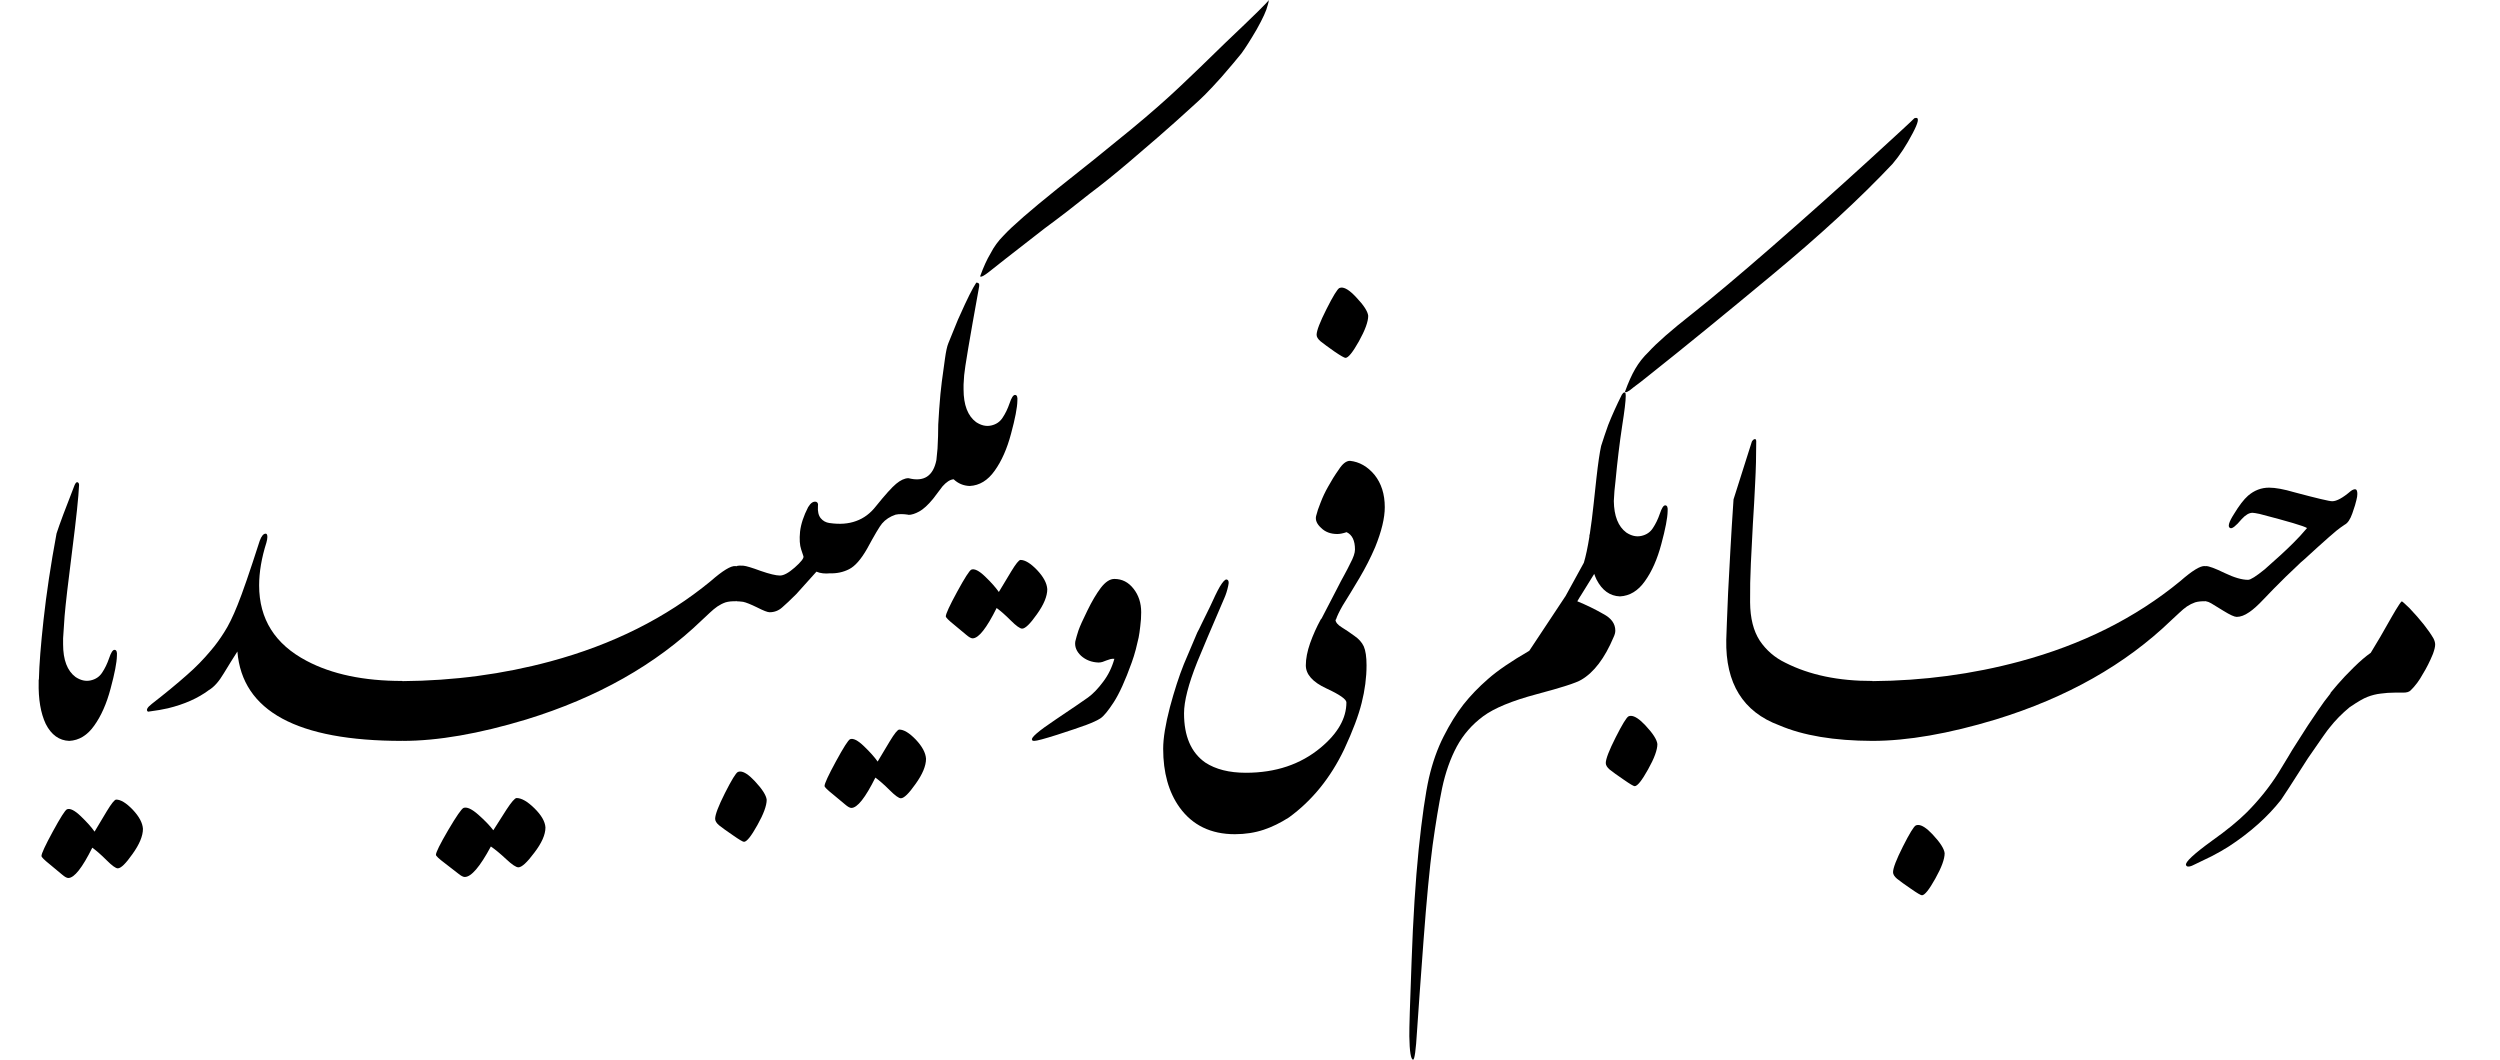
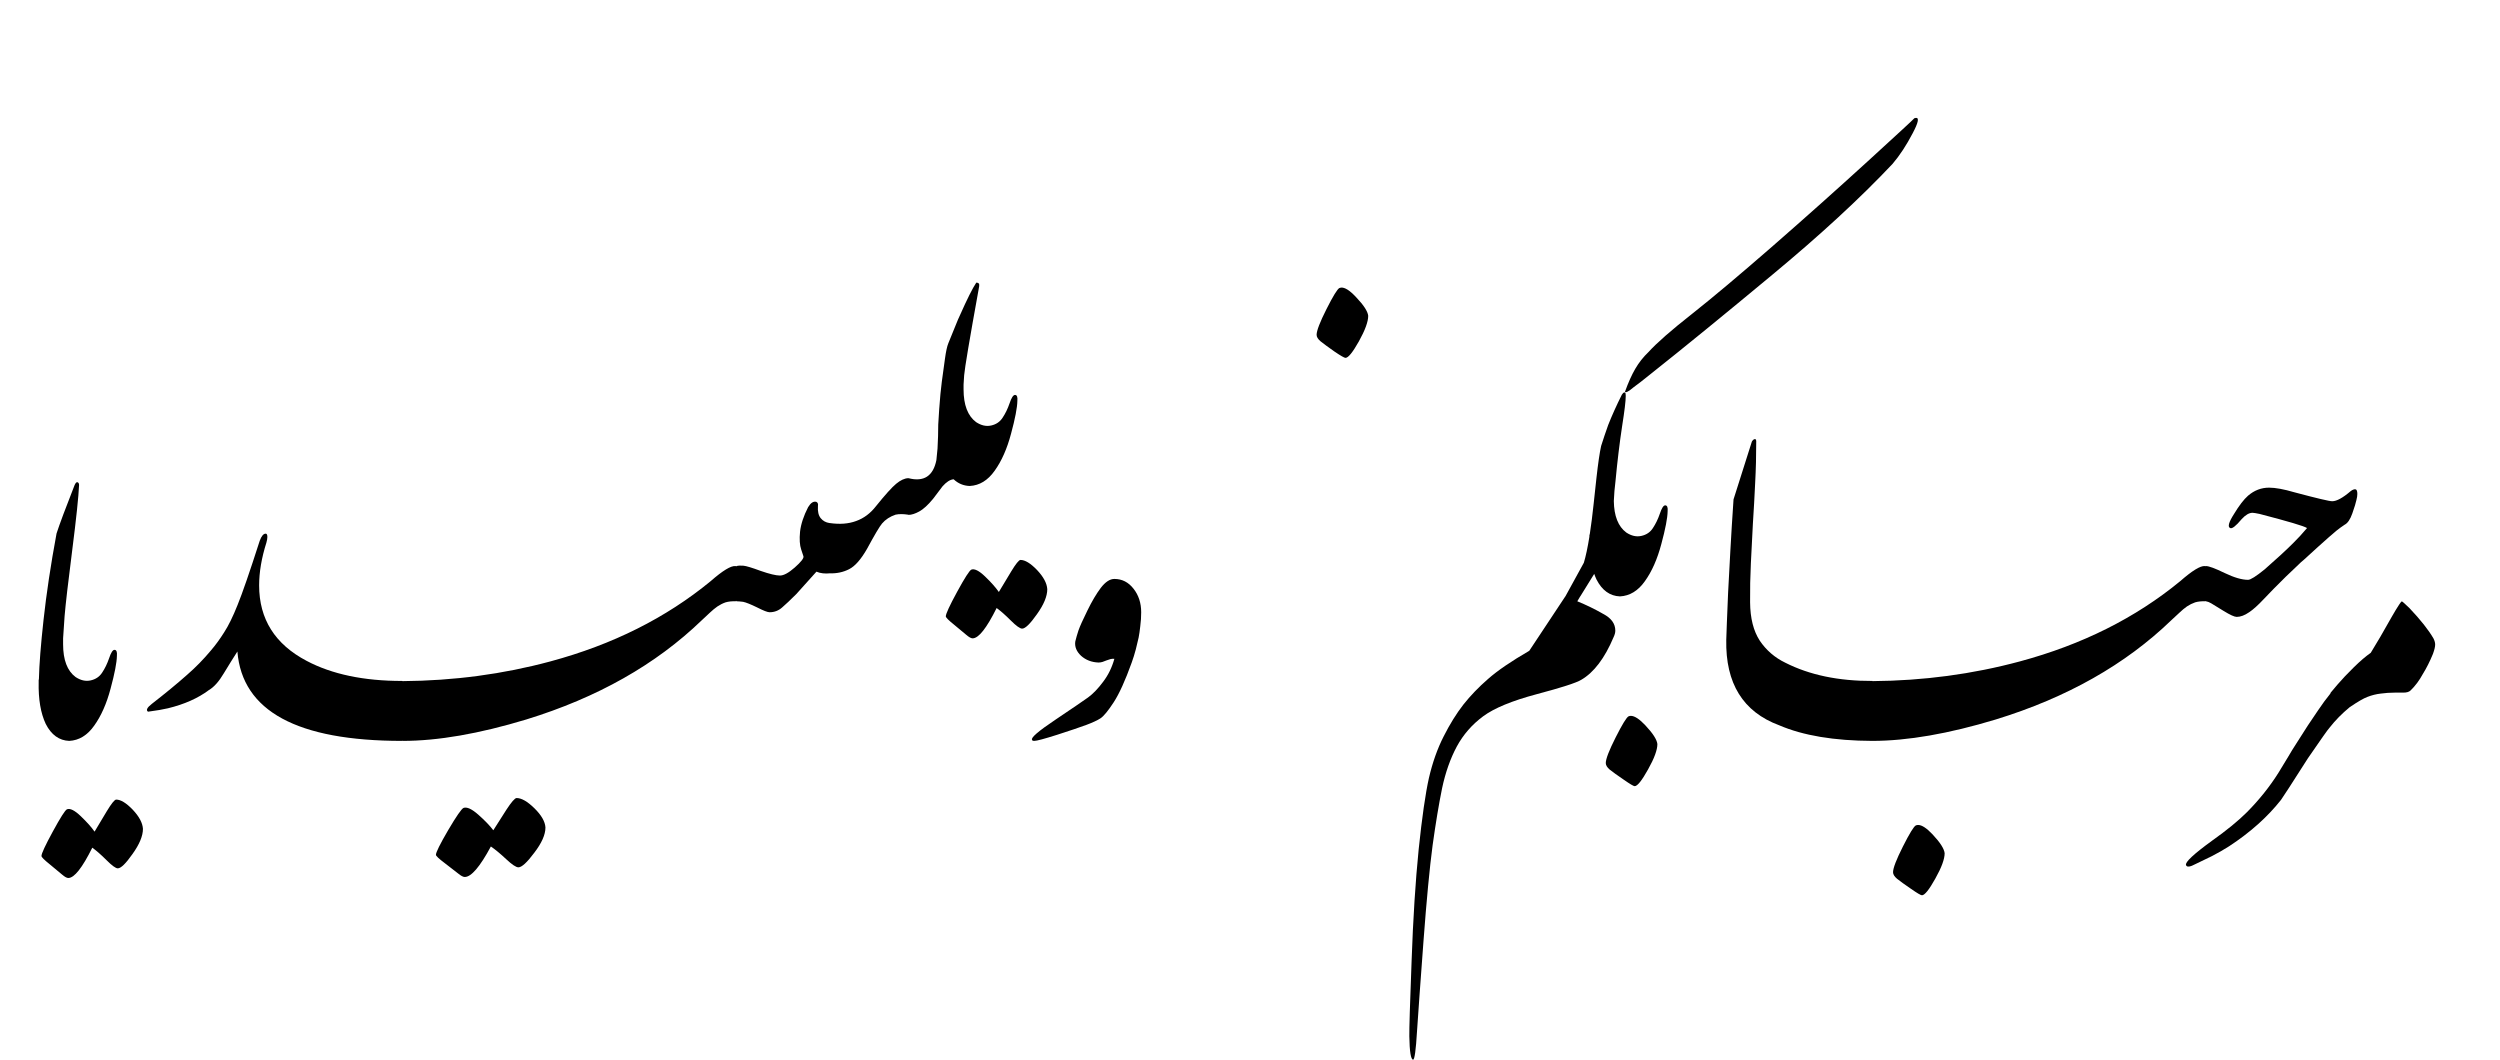
<svg xmlns="http://www.w3.org/2000/svg" xmlns:ns1="http://sodipodi.sourceforge.net/DTD/sodipodi-0.dtd" xmlns:ns2="http://www.inkscape.org/namespaces/inkscape" width="1311.133" height="555.762" id="svg2" ns1:version="0.32" ns2:version="0.46" version="1.0" ns1:docname="welcome_wikipedia.svg" ns2:output_extension="org.inkscape.output.svg.inkscape">
  <defs id="defs4">
    <ns2:perspective ns1:type="inkscape:persp3d" ns2:vp_x="0 : 526.18109 : 1" ns2:vp_y="0 : 1000 : 0" ns2:vp_z="744.09448 : 526.18109 : 1" ns2:persp3d-origin="372.04724 : 350.78739 : 1" id="perspective10" />
  </defs>
  <ns1:namedview id="base" pagecolor="#ffffff" bordercolor="#666666" borderopacity="1.0" gridtolerance="10000" guidetolerance="10" objecttolerance="10" ns2:pageopacity="0.0" ns2:pageshadow="2" ns2:zoom="0.5" ns2:cx="544.3757" ns2:cy="124.40641" ns2:document-units="px" ns2:current-layer="layer1" showgrid="false" ns2:window-width="1279" ns2:window-height="745" ns2:window-x="0" ns2:window-y="26" />
  <g ns2:label="Layer 1" ns2:groupmode="layer" id="layer1" transform="translate(60.472,-155.429)">
-     <path style="font-size:200px;font-style:normal;font-weight:normal;fill:#000000;fill-opacity:1;stroke:none;stroke-width:1px;stroke-linecap:butt;stroke-linejoin:miter;stroke-opacity:1;font-family:Bitstream Vera Sans" d="M 604.934,155.429 C 604.934,156.015 597.411,163.421 582.372,177.679 C 577.358,182.497 572.903,186.838 568.997,190.679 C 565.09,194.455 561.676,197.726 558.747,200.46 C 551.129,207.687 542.332,215.382 532.372,223.585 C 525.926,228.859 519.533,234.067 513.153,239.21 C 506.773,244.289 500.377,249.382 493.997,254.46 C 479.739,265.919 470.364,274.078 465.872,278.96 C 463.072,281.76 460.786,284.885 459.028,288.335 C 457.14,291.46 455.317,295.453 453.559,300.335 C 453.95,300.921 455.512,300.14 458.247,297.991 C 461.176,295.713 464.012,293.486 466.747,291.273 L 487.465,275.148 C 491.437,272.218 495.4,269.239 499.372,266.179 C 503.343,263.054 507.306,259.929 511.278,256.804 C 517.137,252.442 523.965,246.945 531.778,240.304 C 543.692,230.148 551.765,223.145 555.997,219.304 C 559.512,216.114 562.551,213.364 565.09,211.085 C 567.694,208.742 569.778,206.804 571.34,205.241 C 573.879,202.703 576.801,199.578 580.122,195.866 C 584.744,190.528 588.246,186.39 590.59,183.46 C 592.739,180.531 595.4,176.335 598.59,170.866 C 601.845,165.072 603.754,160.877 604.34,158.273 C 604.731,157.101 604.934,156.145 604.934,155.429 z" id="path2412" />
    <path style="font-size:200px;font-style:normal;font-weight:normal;fill:#000000;fill-opacity:1;stroke:none;stroke-width:1px;stroke-linecap:butt;stroke-linejoin:miter;stroke-opacity:1;font-family:Bitstream Vera Sans" d="M 944.403,217.241 C 944.156,217.251 943.87,217.307 943.528,217.429 C 942.942,218.145 934.752,225.697 918.997,240.085 C 903.306,254.408 886.786,269.166 869.403,284.335 C 852.085,299.44 837.934,311.333 826.997,319.991 C 816.059,328.585 808.421,335.268 804.059,340.085 C 801.325,342.69 799.01,345.643 797.122,348.898 C 795.299,352.023 793.504,356.015 791.747,360.898 C 792.137,361.549 793.642,360.768 796.247,358.554 C 798.59,356.861 801.484,354.604 804.934,351.804 C 822.577,337.807 843.932,320.387 868.997,299.554 C 894.127,278.721 915.163,259.335 932.09,241.366 C 935.866,236.94 939.366,231.585 942.622,225.335 C 945.527,219.867 946.133,217.178 944.403,217.241 z" id="path2410" />
    <path style="font-size:200px;font-style:normal;font-weight:normal;fill:#000000;fill-opacity:1;stroke:none;stroke-width:1px;stroke-linecap:butt;stroke-linejoin:miter;stroke-opacity:1;font-family:Bitstream Vera Sans" d="M 451.528,303.679 C 449.575,306.609 446.71,312.338 442.934,320.866 C 442.413,321.908 441.661,323.643 440.684,326.116 C 439.708,328.525 438.434,331.65 436.872,335.491 C 436.221,337.054 435.642,339.747 435.122,343.523 C 434.536,347.624 433.986,351.645 433.465,355.616 C 432.945,359.588 432.481,364.421 432.09,370.085 C 431.895,373.08 431.721,375.741 431.59,378.085 C 431.525,380.364 431.497,382.39 431.497,384.148 C 431.497,384.994 431.411,387.163 431.215,390.679 C 431.085,391.981 430.882,394.007 430.622,396.741 C 428.929,405.14 424.038,408.294 415.965,406.21 C 415.956,406.232 415.944,406.251 415.934,406.273 C 415.915,406.25 415.891,406.233 415.872,406.21 C 413.918,406.275 411.807,407.26 409.528,409.148 C 407.314,410.971 403.783,414.877 398.965,420.866 C 396.036,424.643 392.564,427.247 388.528,428.679 C 384.515,430.168 379.888,430.505 374.653,429.741 C 374.622,429.737 374.59,429.746 374.559,429.741 C 372.651,429.466 371.118,428.619 369.965,427.21 C 368.793,425.778 368.301,423.666 368.497,420.866 C 368.692,419.695 368.403,418.942 367.622,418.616 C 366.124,418.226 364.708,419.15 363.34,421.429 C 360.997,425.986 359.577,430.27 359.122,434.241 C 358.731,438.213 358.934,441.338 359.715,443.616 C 360.497,445.895 360.903,447.08 360.903,447.21 C 361.163,448.187 359.629,450.156 356.309,453.085 C 353.119,455.885 350.543,457.273 348.59,457.273 C 346.507,457.273 343.122,456.463 338.434,454.835 C 333.877,453.143 330.866,452.247 329.434,452.116 C 328.002,451.986 326.788,452.044 325.747,452.304 C 325.683,452.4 325.621,452.489 325.559,452.585 C 325.513,452.494 325.482,452.395 325.434,452.304 L 325.153,452.304 C 322.809,452.109 318.496,454.741 312.247,460.21 C 288.809,479.481 260.801,493.515 228.184,502.304 C 203.314,509.01 177.504,512.452 150.747,512.648 C 150.743,512.657 150.75,512.67 150.747,512.679 C 150.645,512.634 150.539,512.596 150.434,512.554 C 130.317,512.554 113.622,509.054 100.34,502.023 C 83.739,493.299 75.434,480.104 75.434,462.46 C 75.434,455.494 76.708,447.999 79.247,439.991 C 79.572,438.82 79.747,437.835 79.747,437.054 C 79.747,435.882 79.458,435.304 78.872,435.304 C 77.7,435.304 76.658,436.549 75.747,439.023 C 70.473,455.429 66.596,466.656 64.122,472.71 C 61.713,478.765 59.369,483.538 57.09,487.054 C 54.877,490.57 52.562,493.755 50.153,496.554 C 46.312,501.176 42.145,505.429 37.653,509.335 C 32.379,514.023 26.215,519.085 19.184,524.554 C 16.645,526.507 15.981,527.898 17.153,528.679 C 21.645,528.093 25.116,527.484 27.59,526.898 C 36.184,524.814 43.361,521.632 49.09,517.335 C 51.76,515.773 54.364,512.851 56.903,508.554 C 59.507,504.257 61.879,500.437 64.028,497.116 C 66.567,528.366 95.356,543.991 150.434,543.991 C 150.525,543.961 150.625,543.906 150.715,543.866 C 150.727,543.908 150.735,543.95 150.747,543.991 C 169.171,543.991 190.757,540.26 215.497,532.773 C 252.801,521.314 283.502,503.952 307.59,480.71 C 309.153,479.278 310.569,477.947 311.872,476.71 C 313.174,475.473 314.476,474.403 315.778,473.491 C 317.145,472.58 318.562,471.856 320.059,471.335 C 321.621,470.88 323.416,470.708 325.434,470.773 C 325.462,470.678 325.5,470.587 325.528,470.491 C 325.601,470.582 325.671,470.686 325.747,470.773 C 326.528,470.773 327.684,470.859 329.247,471.054 C 330.809,471.379 333.27,472.364 336.59,473.991 C 339.911,475.684 342.08,476.523 343.122,476.523 C 345.661,476.523 347.859,475.684 349.747,473.991 C 351.57,472.429 354.059,470.085 357.184,466.96 L 367.715,455.241 C 368.757,455.697 369.916,455.986 371.153,456.116 C 372.416,456.243 373.541,456.235 374.559,456.116 C 374.591,456.118 374.621,456.115 374.653,456.116 C 378.392,456.232 381.775,455.51 384.809,453.96 C 387.934,452.398 391.088,448.809 394.278,443.21 C 398.184,435.984 400.788,431.585 402.09,430.023 C 403.913,427.874 406.317,426.312 409.247,425.335 C 411.135,424.945 413.333,424.976 415.872,425.366 C 415.881,425.355 415.894,425.346 415.903,425.335 C 415.929,425.375 415.938,425.421 415.965,425.46 C 417.593,425.46 419.473,424.851 421.622,423.679 C 423.77,422.507 426.202,420.309 428.872,417.054 L 433.84,410.491 C 435.859,408.213 437.739,406.999 439.497,406.804 L 439.684,406.804 C 442.044,409.028 444.839,410.184 448.09,410.304 C 453.234,410.044 457.603,407.382 461.184,402.304 C 464.83,397.226 467.695,390.744 469.778,382.866 C 471.926,374.924 473.025,369.195 473.09,365.679 C 473.286,363.596 472.882,362.554 471.84,362.554 C 470.929,362.554 469.973,364.031 468.997,366.96 C 468.02,369.825 466.804,372.312 465.372,374.46 C 464.004,376.609 462.01,377.999 459.34,378.585 C 456.736,379.171 454.103,378.562 451.434,376.804 C 447.072,373.549 444.872,367.82 444.872,359.616 L 444.872,357.148 C 444.937,355.732 445.054,354.098 445.184,352.21 C 445.51,348.369 447.997,333.525 452.684,307.679 C 453.075,305.986 453.192,304.828 452.997,304.241 C 452.541,303.786 452.049,303.614 451.528,303.679 z" id="path2408" />
    <path style="font-size:200px;font-style:normal;font-weight:normal;fill:#000000;fill-opacity:1;stroke:none;stroke-width:1px;stroke-linecap:butt;stroke-linejoin:miter;stroke-opacity:1;font-family:Bitstream Vera Sans" d="M 642.778,306.273 C 642.49,306.307 642.226,306.378 641.965,306.491 C 640.924,307.012 638.666,310.687 635.215,317.523 C 631.765,324.359 630.028,328.874 630.028,331.023 C 630.028,332.13 630.723,333.257 632.09,334.429 C 633.718,335.731 636.148,337.525 639.403,339.804 C 642.658,342.018 644.598,343.117 645.184,343.116 C 646.616,343.117 648.96,340.223 652.215,334.429 C 655.471,328.57 657.09,324.114 657.09,321.054 C 656.83,318.71 654.747,315.499 650.84,311.398 C 647.479,307.752 644.793,306.031 642.778,306.273 z" id="path2406" />
    <path style="font-size:200px;font-style:normal;font-weight:normal;fill:#000000;fill-opacity:1;stroke:none;stroke-width:1px;stroke-linecap:butt;stroke-linejoin:miter;stroke-opacity:1;font-family:Bitstream Vera Sans" d="M 791.403,361.241 C 790.963,361.315 790.53,361.728 790.09,362.46 C 787.356,367.929 784.984,373.195 782.965,378.273 C 781.598,382.114 780.353,385.788 779.247,389.304 C 778.465,392.82 777.656,398.377 776.809,405.929 C 776.028,413.416 775.536,417.929 775.34,419.491 C 774.717,425.428 774.043,430.659 773.34,435.241 C 773.254,435.597 773.176,435.94 773.09,436.304 L 773.09,436.929 C 772.181,442.565 771.223,447.127 770.184,450.554 L 760.497,468.21 C 760.468,468.244 760.43,468.268 760.403,468.304 L 741.559,496.741 C 732.119,502.21 724.913,507.13 719.965,511.491 C 715.018,515.788 710.708,520.273 706.997,524.96 C 703.351,529.648 699.908,535.202 696.653,541.648 C 693.398,548.028 690.822,555.291 688.934,563.429 C 687.111,571.567 685.317,584.038 683.559,600.835 C 681.866,617.632 680.622,637.192 679.84,659.523 C 678.994,681.853 678.588,694.991 678.653,698.898 C 678.783,706.97 679.45,711.049 680.622,711.179 C 681.403,711.179 682.098,706.231 682.684,696.335 C 683.335,686.504 684.463,670.707 686.09,648.898 C 687.718,627.153 689.309,610.398 690.872,598.679 C 692.499,587.025 694.148,577.072 695.84,568.804 C 697.598,560.536 700.174,553.244 703.559,546.929 C 706.944,540.679 711.546,535.413 717.34,531.116 C 723.135,526.82 732.51,522.942 745.465,519.491 C 758.486,516.041 766.27,513.523 768.809,511.96 C 775.45,508.119 781.122,500.656 785.809,489.523 C 786.395,488.286 786.684,487.156 786.684,486.179 C 786.684,482.533 784.572,479.611 780.34,477.398 C 776.043,474.924 771.499,472.726 766.747,470.773 C 766.942,470.382 767.434,469.541 768.215,468.304 C 768.209,468.29 768.192,468.286 768.184,468.273 C 768.228,468.251 768.266,468.233 768.309,468.21 L 775.622,456.398 C 775.983,457.419 776.37,458.403 776.809,459.335 C 779.739,465.064 783.848,468.015 789.122,468.21 C 794.265,467.95 798.635,465.288 802.215,460.21 C 805.861,455.132 808.726,448.65 810.809,440.773 C 812.958,432.83 814.057,427.101 814.122,423.585 C 814.317,421.502 813.882,420.46 812.84,420.46 C 811.929,420.46 811.004,421.937 810.028,424.866 C 809.051,427.731 807.835,430.218 806.403,432.366 C 805.036,434.515 803.01,435.906 800.34,436.491 C 797.736,437.077 795.103,436.468 792.434,434.71 C 788.191,431.544 786.019,426.058 785.903,418.21 C 786.038,414.733 786.335,411.25 786.778,407.773 C 787.754,397.421 788.911,387.757 790.278,378.773 C 791.515,370.96 792.153,365.723 792.153,363.054 C 792.153,362.078 792.036,361.499 791.84,361.304 C 791.694,361.255 791.549,361.217 791.403,361.241 z" id="path2404" />
    <path style="font-size:200px;font-style:normal;font-weight:normal;fill:#000000;fill-opacity:1;stroke:none;stroke-width:1px;stroke-linecap:butt;stroke-linejoin:miter;stroke-opacity:1;font-family:Bitstream Vera Sans" d="M 859.903,385.71 C 859.789,385.71 859.658,385.739 859.528,385.804 C 859.267,385.869 859.007,386.072 858.747,386.398 C 858.486,386.658 858.312,386.919 858.247,387.179 L 848.684,417.335 C 848.033,426.906 847.484,435.817 847.028,444.085 C 846.572,452.354 846.166,459.734 845.84,466.179 C 845.58,472.559 845.379,477.882 845.184,482.179 C 845.054,486.411 844.937,489.333 844.872,490.96 C 844.416,513.812 853.676,528.773 872.622,535.804 C 885.167,541.199 901.425,543.918 921.434,543.991 C 921.465,543.991 921.497,543.991 921.528,543.991 C 939.932,543.979 961.486,540.247 986.184,532.773 C 1023.489,521.314 1054.189,503.952 1078.278,480.71 C 1079.84,479.278 1081.288,477.947 1082.59,476.71 C 1083.892,475.473 1085.163,474.403 1086.465,473.491 C 1087.832,472.58 1089.28,471.856 1090.778,471.335 C 1092.34,470.88 1094.134,470.708 1096.153,470.773 C 1096.165,470.731 1096.172,470.689 1096.184,470.648 C 1096.27,470.686 1096.347,470.738 1096.434,470.773 C 1097.281,470.903 1098.208,471.249 1099.184,471.835 C 1100.161,472.421 1102.33,473.752 1105.715,475.835 C 1109.101,477.919 1111.387,478.96 1112.559,478.96 C 1114.577,478.96 1116.747,478.15 1119.09,476.523 C 1121.174,475.156 1123.721,472.869 1126.715,469.679 C 1129.775,466.424 1133.653,462.489 1138.34,457.866 C 1140.684,455.653 1142.622,453.801 1144.184,452.304 C 1145.747,450.741 1146.963,449.643 1147.809,448.991 C 1158.877,438.835 1165.301,433.192 1167.059,432.085 L 1169.184,430.616 C 1170.747,429.835 1172.109,427.869 1173.215,424.679 C 1174.387,421.359 1175.08,419.044 1175.34,417.741 C 1175.666,416.505 1175.84,415.434 1175.84,414.523 C 1175.84,413.09 1175.551,412.249 1174.965,412.054 C 1174.249,411.924 1173.379,412.244 1172.403,412.96 C 1168.236,416.541 1164.997,418.304 1162.653,418.304 C 1161.155,418.304 1154.559,416.742 1142.84,413.616 C 1137.306,411.989 1132.879,411.179 1129.559,411.179 C 1125.458,411.179 1121.783,412.598 1118.528,415.398 C 1116.314,417.351 1113.853,420.533 1111.184,424.96 C 1108.385,429.322 1107.721,431.781 1109.153,432.366 C 1110.129,432.887 1112.124,431.325 1115.184,427.679 C 1117.203,425.465 1119.083,424.367 1120.84,424.366 C 1121.426,424.367 1122.671,424.57 1124.559,424.96 C 1139.598,428.867 1147.903,431.325 1149.465,432.366 C 1146.991,435.296 1144.562,437.96 1142.153,440.304 C 1138.442,444.015 1133.465,448.585 1127.215,454.054 C 1122.723,457.7 1119.83,459.523 1118.528,459.523 C 1115.338,459.523 1111.228,458.338 1106.215,455.929 C 1101.267,453.52 1097.997,452.304 1096.434,452.304 C 1096.369,452.355 1096.311,452.409 1096.247,452.46 C 1096.219,452.406 1096.181,452.359 1096.153,452.304 L 1095.84,452.304 C 1093.496,452.109 1089.215,454.741 1082.965,460.21 C 1059.528,479.481 1031.489,493.515 998.872,502.304 C 974.041,508.999 948.272,512.443 921.559,512.648 C 921.549,512.616 921.538,512.586 921.528,512.554 C 903.754,512.619 888.536,509.437 875.84,502.991 C 870.307,500.322 865.851,496.473 862.465,491.46 C 859.145,486.382 857.437,479.669 857.372,471.335 C 857.306,464.499 857.452,457.671 857.778,450.835 C 858.103,443.934 858.45,436.989 858.84,430.023 C 859.296,422.992 859.702,415.903 860.028,408.741 C 860.418,401.58 860.59,394.288 860.59,386.866 C 860.59,386.281 860.476,385.934 860.215,385.804 C 860.118,385.739 860.017,385.71 859.903,385.71 z" id="path2402" />
-     <path style="font-size:200px;font-style:normal;font-weight:normal;fill:#000000;fill-opacity:1;stroke:none;stroke-width:1px;stroke-linecap:butt;stroke-linejoin:miter;stroke-opacity:1;font-family:Bitstream Vera Sans" d="M 647.528,397.116 C 645.575,397.117 643.606,398.65 641.653,401.71 C 639.57,404.64 637.718,407.622 636.09,410.616 C 634.528,413.351 633.197,416.156 632.09,419.085 C 631.049,421.624 630.268,423.968 629.747,426.116 C 629.291,428.2 630.158,430.255 632.372,432.273 C 634.52,434.421 637.356,435.492 640.872,435.491 C 642.239,435.492 643.859,435.174 645.747,434.523 C 648.676,435.89 650.153,438.929 650.153,443.616 C 650.153,445.439 649.314,447.898 647.622,451.023 C 646.775,452.781 645.762,454.749 644.59,456.898 C 643.418,458.981 642.174,461.325 640.872,463.929 C 638.608,468.268 635.828,473.611 632.653,479.773 C 632.482,479.942 632.324,480.135 632.184,480.335 C 630.036,484.242 628.184,488.38 626.622,492.741 C 625.124,497.038 624.372,500.916 624.372,504.366 C 624.372,509.119 627.96,513.14 635.122,516.46 C 642.153,519.715 645.653,522.176 645.653,523.804 C 645.653,532.137 641.168,540.036 632.184,547.523 C 621.637,556.312 608.559,560.71 592.934,560.71 C 584.21,560.71 577.09,558.916 571.622,555.335 C 564.2,550.127 560.497,541.533 560.497,529.554 C 560.497,523.174 562.812,514.174 567.434,502.585 C 570.038,496.205 574.783,485.007 581.684,468.991 C 582.465,467.234 583.132,465.15 583.653,462.741 C 584.174,460.658 583.885,459.531 582.778,459.335 C 581.997,459.27 580.809,460.544 579.247,463.148 C 578.465,464.515 577.684,466.02 576.903,467.648 C 576.187,469.275 575.262,471.27 574.09,473.679 C 572.398,477.195 570.978,480.059 569.872,482.273 C 568.83,484.486 568.02,486.137 567.434,487.179 C 565.481,491.671 563.137,497.197 560.403,503.773 C 557.864,510.088 555.434,517.611 553.09,526.335 C 550.747,535.32 549.559,542.583 549.559,548.116 C 549.559,560.616 552.424,570.859 558.153,578.866 C 564.924,588.241 574.588,592.929 587.153,592.929 C 592.557,592.929 597.622,592.148 602.309,590.585 C 606.606,589.153 611.004,587.012 615.497,584.148 C 627.671,575.294 637.335,563.372 644.497,548.398 C 648.989,538.762 652.025,530.661 653.653,524.085 C 655.346,517.38 656.215,510.812 656.215,504.366 C 656.215,499.939 655.723,496.611 654.747,494.398 C 653.77,492.314 652.15,490.492 649.872,488.929 C 647.658,487.301 645.429,485.796 643.215,484.429 C 641.106,483.126 640.033,481.826 639.934,480.523 C 640.018,480.452 640.099,480.41 640.184,480.335 C 640.77,478.512 641.958,476.051 643.715,472.991 C 646.45,468.63 649.372,463.827 652.497,458.554 C 655.622,453.281 658.372,447.898 660.715,442.429 C 664.101,434.096 665.778,427.093 665.778,421.429 C 665.778,414.593 663.984,408.952 660.403,404.46 C 656.757,400.098 652.476,397.637 647.528,397.116 z" id="path2400" />
    <path style="font-size:200px;font-style:normal;font-weight:normal;fill:#000000;fill-opacity:1;stroke:none;stroke-width:1px;stroke-linecap:butt;stroke-linejoin:miter;stroke-opacity:1;font-family:Bitstream Vera Sans" d="M -19.972,408.304 C -20.428,408.283 -20.891,408.81 -21.347,409.835 C -26.1,421.945 -29.253,430.393 -30.816,435.21 C -33.876,451.682 -36.131,466.757 -37.628,480.429 C -39.083,493.646 -39.901,504.02 -40.066,511.585 C -40.104,511.747 -40.153,511.891 -40.191,512.054 L -40.191,513.148 C -40.386,522.132 -39.141,529.452 -36.472,535.116 C -33.542,540.846 -29.433,543.796 -24.16,543.991 C -19.016,543.731 -14.647,541.07 -11.066,535.991 C -7.42,530.913 -4.555,524.432 -2.472,516.554 C -0.324,508.611 0.775,502.882 0.84,499.366 C 1.036,497.283 0.601,496.242 -0.441,496.241 C -1.352,496.242 -2.277,497.718 -3.253,500.648 C -4.23,503.512 -5.446,505.999 -6.878,508.148 C -8.246,510.296 -10.272,511.687 -12.941,512.273 C -15.545,512.859 -18.178,512.249 -20.847,510.491 C -25.209,507.236 -27.378,501.507 -27.378,493.304 L -27.378,490.179 C -27.347,489.727 -27.309,489.296 -27.285,488.835 C -27.285,488.249 -27.053,484.835 -26.597,478.585 C -26.076,472.335 -24.746,460.788 -22.597,443.991 C -20.449,427.195 -19.264,415.825 -19.003,409.835 C -19.003,409.054 -19.264,408.562 -19.785,408.366 C -19.85,408.342 -19.907,408.307 -19.972,408.304 z" id="path2398" />
    <path style="font-size:200px;font-style:normal;font-weight:normal;fill:#000000;fill-opacity:1;stroke:none;stroke-width:1px;stroke-linecap:butt;stroke-linejoin:miter;stroke-opacity:1;font-family:Bitstream Vera Sans" d="M 1199.09,470.835 C 1198.635,471.226 1198.114,471.921 1197.528,472.898 C 1196.616,474.265 1195.372,476.32 1193.809,479.054 L 1187.965,489.304 L 1182.872,497.804 C 1180.333,499.562 1177.382,502.077 1173.997,505.398 C 1170.611,508.718 1167.747,511.757 1165.403,514.491 C 1163.059,517.226 1161.872,518.614 1161.872,518.679 C 1161.79,518.862 1161.728,519.059 1161.653,519.241 C 1159.607,521.749 1157.485,524.64 1155.247,527.96 C 1152.056,532.518 1147.947,538.796 1142.934,546.804 C 1142.153,547.976 1141.082,549.741 1139.715,552.085 C 1138.283,554.429 1136.517,557.322 1134.434,560.773 C 1129.877,567.999 1124.408,574.859 1118.028,581.304 C 1113.471,585.861 1107.395,590.838 1099.778,596.241 C 1090.012,603.338 1085.411,607.619 1085.997,609.116 C 1086.387,610.353 1088.096,610.15 1091.09,608.523 C 1092.262,608.002 1095.067,606.642 1099.559,604.429 C 1102.814,602.736 1105.825,601.03 1108.559,599.273 C 1119.692,591.981 1128.778,583.848 1135.809,574.929 C 1136.851,573.497 1141.538,566.265 1149.872,553.179 C 1156.708,543.218 1160.497,537.835 1161.278,537.054 C 1164.272,533.211 1167.803,529.626 1171.84,526.304 C 1171.895,526.267 1171.943,526.247 1171.997,526.21 C 1176.018,523.474 1179.066,521.7 1181.122,520.929 C 1183.466,520.018 1185.809,519.439 1188.153,519.179 C 1190.497,518.853 1192.926,518.679 1195.465,518.679 L 1199.965,518.679 C 1201.723,518.679 1202.997,518.304 1203.778,517.523 C 1206.252,515.114 1208.364,512.278 1210.122,509.023 C 1212.075,505.898 1213.869,502.338 1215.497,498.366 C 1216.278,496.218 1216.653,494.598 1216.653,493.491 C 1216.653,492.515 1216.364,491.445 1215.778,490.273 C 1213.174,485.781 1208.978,480.486 1203.184,474.366 C 1200.58,471.827 1199.221,470.64 1199.09,470.835 z" id="path2396" />
    <path style="font-size:200px;font-style:normal;font-weight:normal;fill:#000000;fill-opacity:1;stroke:none;stroke-width:1px;stroke-linecap:butt;stroke-linejoin:miter;stroke-opacity:1;font-family:Bitstream Vera Sans" d="M 523.965,459.054 C 521.622,459.054 519.249,460.617 516.84,463.741 C 514.497,466.867 512.153,470.83 509.809,475.648 C 507.465,480.4 505.903,483.872 505.122,486.085 C 504.405,488.299 503.856,490.239 503.465,491.866 C 503.075,494.601 504.088,497.088 506.497,499.366 C 508.971,501.58 512.038,502.768 515.684,502.898 C 516.335,502.898 516.999,502.781 517.715,502.585 C 518.432,502.325 519.127,502.064 519.778,501.804 C 520.494,501.544 521.189,501.312 521.84,501.116 C 522.557,500.921 523.249,500.864 523.965,500.929 C 522.728,505.421 520.762,509.473 518.028,513.054 C 515.359,516.635 512.726,519.353 510.122,521.241 C 507.583,523.064 501.853,526.971 492.934,532.96 C 484.08,538.885 480.028,542.387 480.809,543.429 C 480.809,543.82 481.215,543.991 481.997,543.991 C 483.234,543.991 487.226,542.921 493.997,540.773 C 500.833,538.559 505.926,536.853 509.247,535.616 C 512.567,534.38 515.025,533.221 516.653,532.179 C 518.346,531.072 520.661,528.265 523.59,523.773 C 526.52,519.281 529.674,512.338 533.059,502.898 C 533.84,500.749 534.564,498.434 535.215,495.96 C 535.866,493.421 536.359,491.367 536.684,489.804 C 537.01,488.176 537.299,486.15 537.559,483.741 C 537.885,481.333 538.028,478.932 538.028,476.523 C 538.028,471.705 536.697,467.596 534.028,464.21 C 531.359,460.76 528.002,459.054 523.965,459.054 z" id="path2394" />
    <path style="font-size:200px;font-style:normal;font-weight:normal;fill:#000000;fill-opacity:1;stroke:none;stroke-width:1px;stroke-linecap:butt;stroke-linejoin:miter;stroke-opacity:1;font-family:Bitstream Vera Sans" d="M 474.715,449.085 C 473.869,449.15 472.249,451.176 469.84,455.148 C 467.497,459.119 465.325,462.708 463.372,465.898 C 461.744,463.554 459.343,460.833 456.153,457.773 C 452.963,454.713 450.562,453.528 448.934,454.179 C 447.958,454.635 445.468,458.512 441.497,465.804 C 437.525,473.096 435.559,477.377 435.559,478.679 C 435.559,479.265 437.004,480.741 439.934,483.085 C 442.799,485.429 444.911,487.195 446.278,488.366 C 447.71,489.603 448.84,490.21 449.622,490.21 C 452.747,490.21 456.942,484.916 462.215,474.304 C 464.364,475.866 466.822,478.036 469.622,480.835 C 472.486,483.7 474.484,485.116 475.59,485.116 C 477.218,485.116 479.793,482.629 483.309,477.616 C 486.955,472.538 488.778,468.14 488.778,464.429 C 488.583,461.304 486.788,457.947 483.403,454.366 C 480.017,450.851 477.124,449.085 474.715,449.085 z" id="path2392" />
    <path style="font-size:200px;font-style:normal;font-weight:normal;fill:#000000;fill-opacity:1;stroke:none;stroke-width:1px;stroke-linecap:butt;stroke-linejoin:miter;stroke-opacity:1;font-family:Bitstream Vera Sans" d="M 794.872,530.866 C 794.419,530.861 794.012,530.946 793.622,531.116 C 792.58,531.637 790.322,535.312 786.872,542.148 C 783.421,548.984 781.684,553.468 781.684,555.616 C 781.684,556.723 782.38,557.882 783.747,559.054 C 785.374,560.356 787.804,562.09 791.059,564.304 C 794.314,566.583 796.254,567.741 796.84,567.741 C 798.273,567.741 800.616,564.788 803.872,558.929 C 807.127,553.135 808.747,548.708 808.747,545.648 C 808.486,543.304 806.403,540.064 802.497,535.898 C 799.376,532.565 796.832,530.89 794.872,530.866 z" id="path2390" />
-     <path style="font-size:200px;font-style:normal;font-weight:normal;fill:#000000;fill-opacity:1;stroke:none;stroke-width:1px;stroke-linecap:butt;stroke-linejoin:miter;stroke-opacity:1;font-family:Bitstream Vera Sans" d="M 411.122,538.054 C 410.275,538.119 408.655,540.114 406.247,544.085 C 403.903,548.056 401.762,551.645 399.809,554.835 C 398.182,552.491 395.78,549.801 392.59,546.741 C 389.4,543.681 386.968,542.465 385.34,543.116 C 384.364,543.572 381.906,547.45 377.934,554.741 C 373.963,562.033 371.965,566.345 371.965,567.648 C 371.965,568.234 373.442,569.679 376.372,572.023 C 379.236,574.366 381.348,576.132 382.715,577.304 C 384.148,578.541 385.247,579.148 386.028,579.148 C 389.153,579.148 393.348,573.853 398.622,563.241 C 400.77,564.804 403.26,566.973 406.059,569.773 C 408.924,572.637 410.89,574.085 411.997,574.085 C 413.624,574.085 416.2,571.567 419.715,566.554 C 423.361,561.476 425.184,557.077 425.184,553.366 C 424.989,550.241 423.195,546.885 419.809,543.304 C 416.424,539.788 413.53,538.054 411.122,538.054 z" id="path2388" />
-     <path style="font-size:200px;font-style:normal;font-weight:normal;fill:#000000;fill-opacity:1;stroke:none;stroke-width:1px;stroke-linecap:butt;stroke-linejoin:miter;stroke-opacity:1;font-family:Bitstream Vera Sans" d="M 327.747,560.054 C 327.294,560.049 326.887,560.133 326.497,560.304 C 325.455,560.825 323.197,564.499 319.747,571.335 C 316.296,578.171 314.59,582.687 314.59,584.835 C 314.59,585.942 315.254,587.069 316.622,588.241 C 318.249,589.543 320.71,591.309 323.965,593.523 C 327.221,595.801 329.129,596.929 329.715,596.929 C 331.148,596.929 333.491,594.007 336.747,588.148 C 340.002,582.353 341.622,577.926 341.622,574.866 C 341.361,572.523 339.278,569.252 335.372,565.085 C 332.251,561.753 329.707,560.077 327.747,560.054 z" id="path2386" />
    <path style="font-size:200px;font-style:normal;font-weight:normal;fill:#000000;fill-opacity:1;stroke:none;stroke-width:1px;stroke-linecap:butt;stroke-linejoin:miter;stroke-opacity:1;font-family:Bitstream Vera Sans" d="M 945.528,588.085 C 945.076,588.08 944.668,588.164 944.278,588.335 C 943.236,588.856 940.978,592.53 937.528,599.366 C 934.077,606.202 932.34,610.718 932.34,612.866 C 932.34,613.973 933.036,615.101 934.403,616.273 C 936.03,617.575 938.46,619.34 941.715,621.554 C 944.971,623.832 946.911,624.96 947.497,624.96 C 948.929,624.96 951.273,622.038 954.528,616.179 C 957.783,610.385 959.403,605.957 959.403,602.898 C 959.142,600.554 957.059,597.283 953.153,593.116 C 950.032,589.784 947.488,588.108 945.528,588.085 z" id="path2384" />
    <path style="font-size:200px;font-style:normal;font-weight:normal;fill:#000000;fill-opacity:1;stroke:none;stroke-width:1px;stroke-linecap:butt;stroke-linejoin:miter;stroke-opacity:1;font-family:Bitstream Vera Sans" d="M 0.434,574.773 C -0.412,574.838 -2.032,576.864 -4.441,580.835 C -6.785,584.807 -8.925,588.395 -10.878,591.585 C -12.506,589.241 -14.907,586.551 -18.097,583.491 C -21.287,580.432 -23.72,579.215 -25.347,579.866 C -26.324,580.322 -28.782,584.2 -32.753,591.491 C -36.725,598.783 -38.722,603.064 -38.722,604.366 C -38.722,604.952 -37.246,606.429 -34.316,608.773 C -31.451,611.116 -29.339,612.882 -27.972,614.054 C -26.54,615.291 -25.441,615.898 -24.66,615.898 C -21.535,615.898 -17.339,610.603 -12.066,599.991 C -9.917,601.554 -7.428,603.723 -4.628,606.523 C -1.764,609.387 0.202,610.835 1.309,610.835 C 2.937,610.835 5.512,608.317 9.028,603.304 C 12.674,598.226 14.497,593.827 14.497,590.116 C 14.301,586.991 12.507,583.635 9.122,580.054 C 5.736,576.538 2.843,574.773 0.434,574.773 z" id="path2382" />
    <path style="font-size:200px;font-style:normal;font-weight:normal;fill:#000000;fill-opacity:1;stroke:none;stroke-width:1px;stroke-linecap:butt;stroke-linejoin:miter;stroke-opacity:1;font-family:Bitstream Vera Sans" d="M 210.434,573.96 C 209.523,574.025 207.757,576.051 205.153,580.023 C 202.614,584.059 200.33,587.676 198.247,590.866 C 196.489,588.523 193.885,585.801 190.434,582.741 C 186.984,579.681 184.379,578.497 182.622,579.148 C 181.58,579.603 178.887,583.481 174.59,590.773 C 170.293,598.129 168.153,602.439 168.153,603.741 C 168.153,604.327 169.715,605.804 172.84,608.148 C 175.965,610.556 178.28,612.351 179.778,613.523 C 181.275,614.76 182.431,615.366 183.278,615.366 C 186.663,615.366 191.236,610.043 196.965,599.366 C 199.244,600.929 201.905,603.127 204.965,605.991 C 208.025,608.856 210.166,610.304 211.403,610.304 C 213.161,610.304 215.939,607.757 219.715,602.679 C 223.622,597.601 225.59,593.174 225.59,589.398 C 225.395,586.273 223.455,582.916 219.809,579.335 C 216.163,575.754 213.038,573.96 210.434,573.96 z" id="flowRoot2383" />
  </g>
</svg>